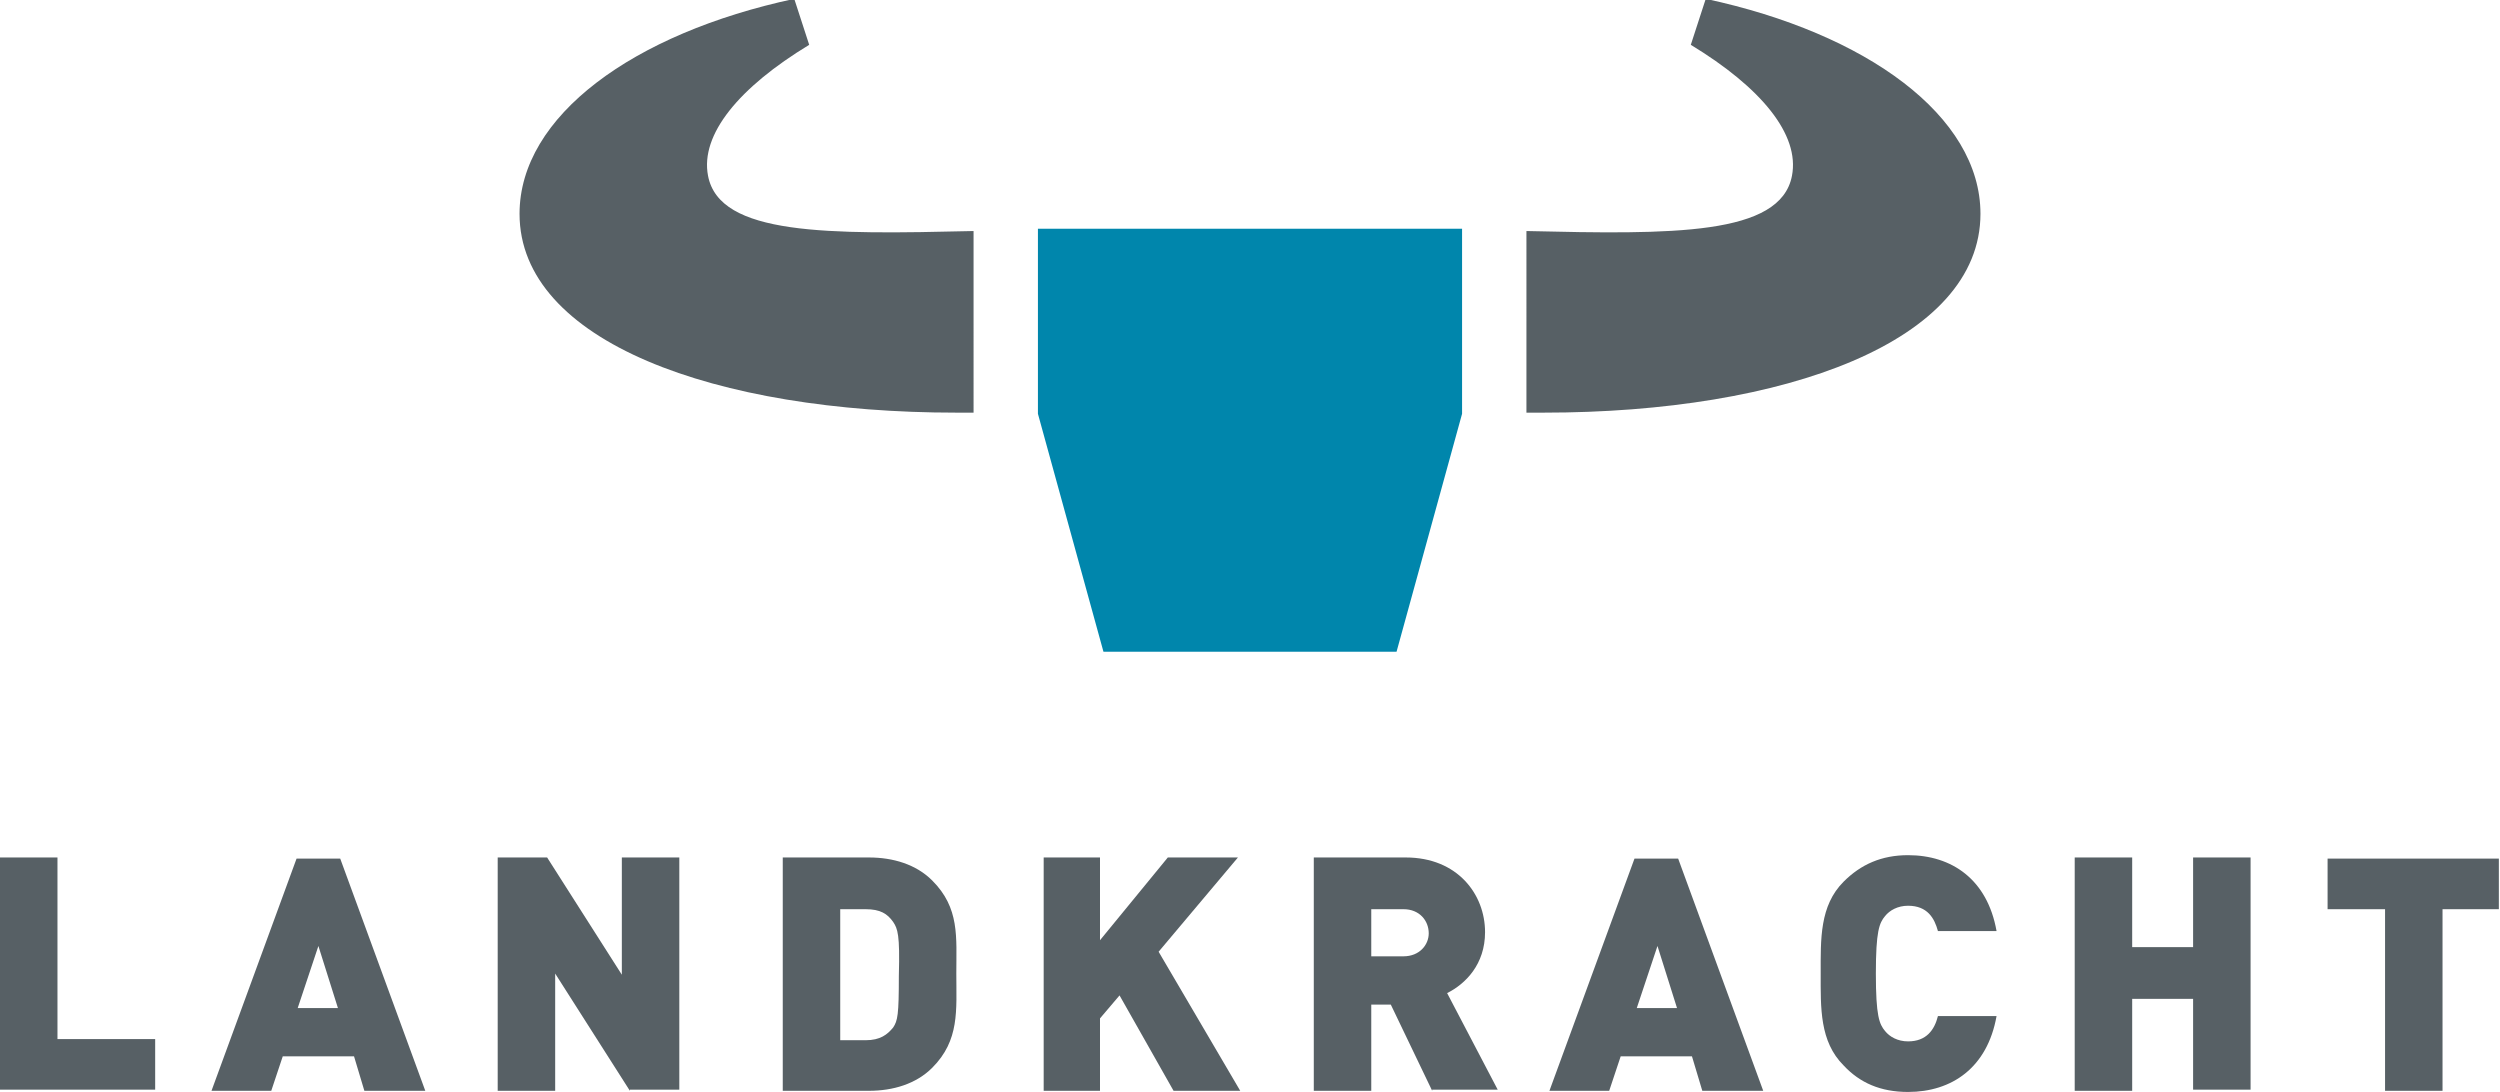
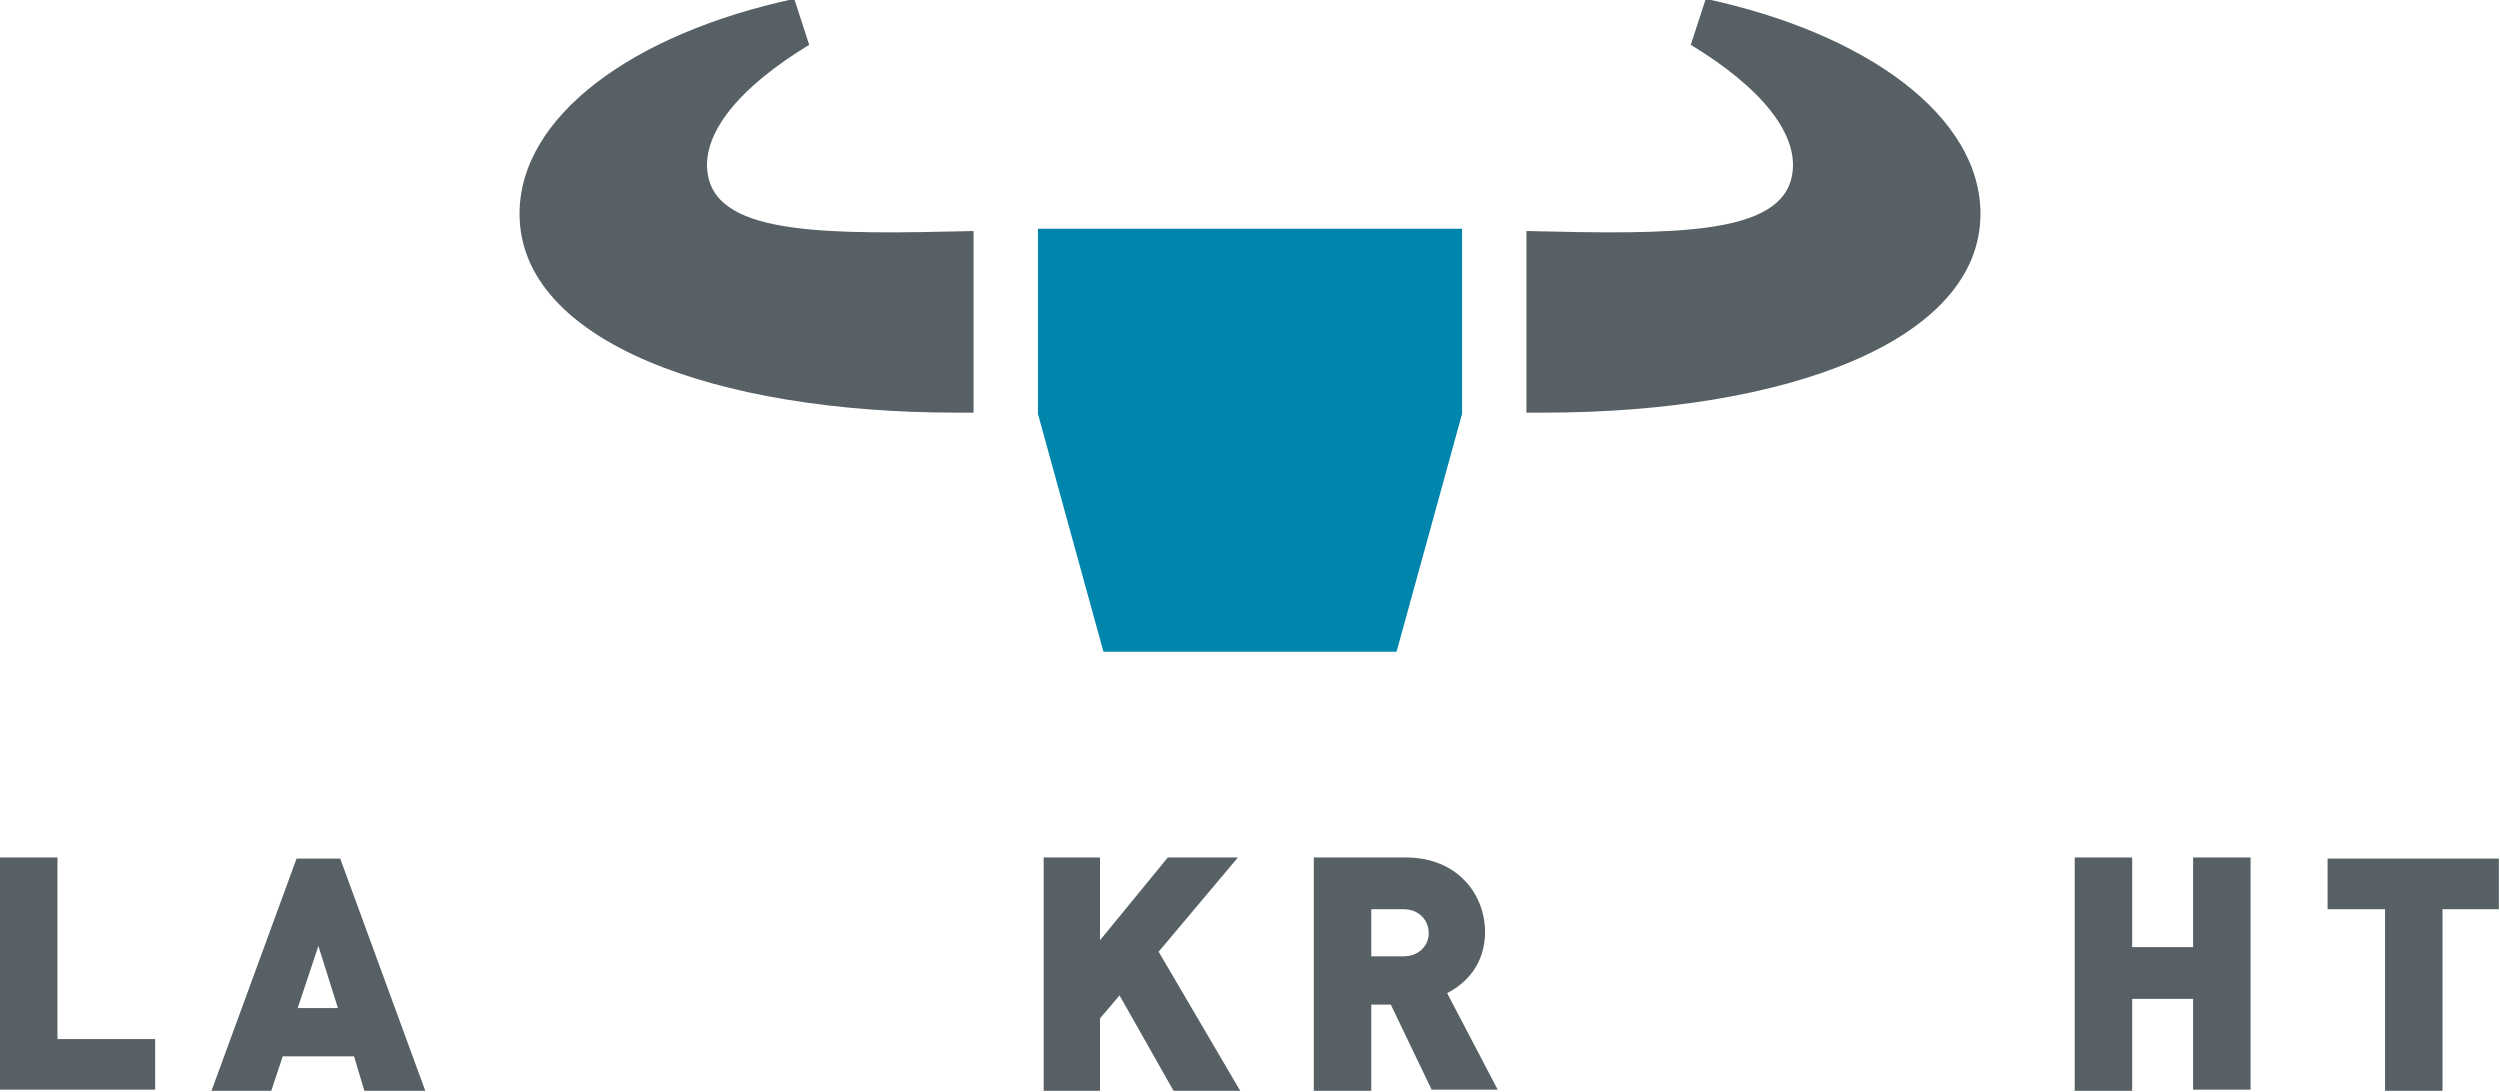
<svg xmlns="http://www.w3.org/2000/svg" version="1.2" baseProfile="tiny" id="Laag_1" x="0px" y="0px" viewBox="0 0 217.5 95" xml:space="preserve">
  <g>
    <path fill="#576065" d="M0,94.9V74.6h5v15.8h8.5v4.4H0z" />
    <path fill="#576065" d="M31.7,94.9l-0.9-3h-6.2l-1,3h-5.2l7.4-20.2h3.8l7.4,20.2H31.7z M27.7,82.3l-1.8,5.4h3.5L27.7,82.3z" />
-     <path fill="#576065" d="M54.8,94.9l-6.5-10.2v10.2h-5V74.6h4.3l6.5,10.2V74.6h5v20.2H54.8z" />
-     <path fill="#576065" d="M81.1,92.9c-1.4,1.4-3.4,2-5.5,2h-7.5V74.6h7.5c2.1,0,4.1,0.6,5.5,2c2.4,2.4,2.1,4.9,2.1,8.1   S83.5,90.5,81.1,92.9z M77.7,80.2c-0.5-0.7-1.1-1.1-2.4-1.1h-2.2v11.4h2.2c1.3,0,1.9-0.5,2.4-1.1c0.4-0.6,0.5-1.1,0.5-4.5   C78.3,81.3,78.1,80.8,77.7,80.2z" />
    <path fill="#576065" d="M102.1,94.9l-4.7-8.3l-1.7,2v6.3h-4.9V74.6h4.9v7.2l5.9-7.2h6.1l-6.9,8.2l7.1,12.1H102.1z" />
    <path fill="#576065" d="M124.6,94.9l-3.6-7.5h-1.7v7.5h-5V74.6h8c4.5,0,6.9,3.2,6.9,6.5c0,2.8-1.7,4.5-3.3,5.3l4.4,8.4H124.6z    M122.1,79.1h-2.8v4.1h2.8c1.4,0,2.2-1,2.2-2C124.3,80.1,123.5,79.1,122.1,79.1z" />
-     <path fill="#576065" d="M148.1,94.9l-0.9-3H141l-1,3h-5.2l7.4-20.2h3.8l7.4,20.2H148.1z M144.2,82.3l-1.8,5.4h3.5L144.2,82.3z" />
-     <path fill="#576065" d="M166,95c-2.4,0-4.2-0.8-5.6-2.3c-2.1-2.1-2-5-2-8s-0.1-5.9,2-8c1.5-1.5,3.3-2.3,5.6-2.3   c3.8,0,6.9,2.1,7.7,6.6h-5.1c-0.3-1.1-0.9-2.2-2.6-2.2c-0.9,0-1.6,0.4-2,0.9c-0.5,0.6-0.8,1.3-0.8,5c0,3.7,0.3,4.4,0.8,5   c0.4,0.5,1.1,0.9,2,0.9c1.6,0,2.3-1,2.6-2.2h5.1C172.9,92.9,169.8,95,166,95z" />
    <path fill="#576065" d="M190.8,94.9v-8h-5.3v8h-5V74.6h5v7.8h5.3v-7.8h5v20.2H190.8z" />
    <path fill="#576065" d="M212.5,79.1v15.8h-5V79.1h-5v-4.4h14.9v4.4H212.5z" />
  </g>
  <polygon fill="#0086AC" points="127.2,36 121.5,56.7 96,56.7 90.3,36 90.3,19.9 127.2,19.9 " />
  <path fill="#576065" d="M155.9,15.3c0.7-3.6-2.7-7.7-8.8-11.4l1.3-4c14,3,23.9,10.2,23.9,18.7c0,11.1-17,17.3-38,17.3  c-0.5,0-1,0-1.5,0V20.1C145.5,20.4,154.9,20.5,155.9,15.3z" />
  <path fill="#576065" d="M61.6,15.3c-0.7-3.6,2.7-7.7,8.8-11.4l-1.3-4c-14,3-23.9,10.2-23.9,18.7c0,11.1,17,17.3,38,17.3  c0.5,0,1,0,1.5,0V20.1C72,20.4,62.6,20.5,61.6,15.3z" />
</svg>